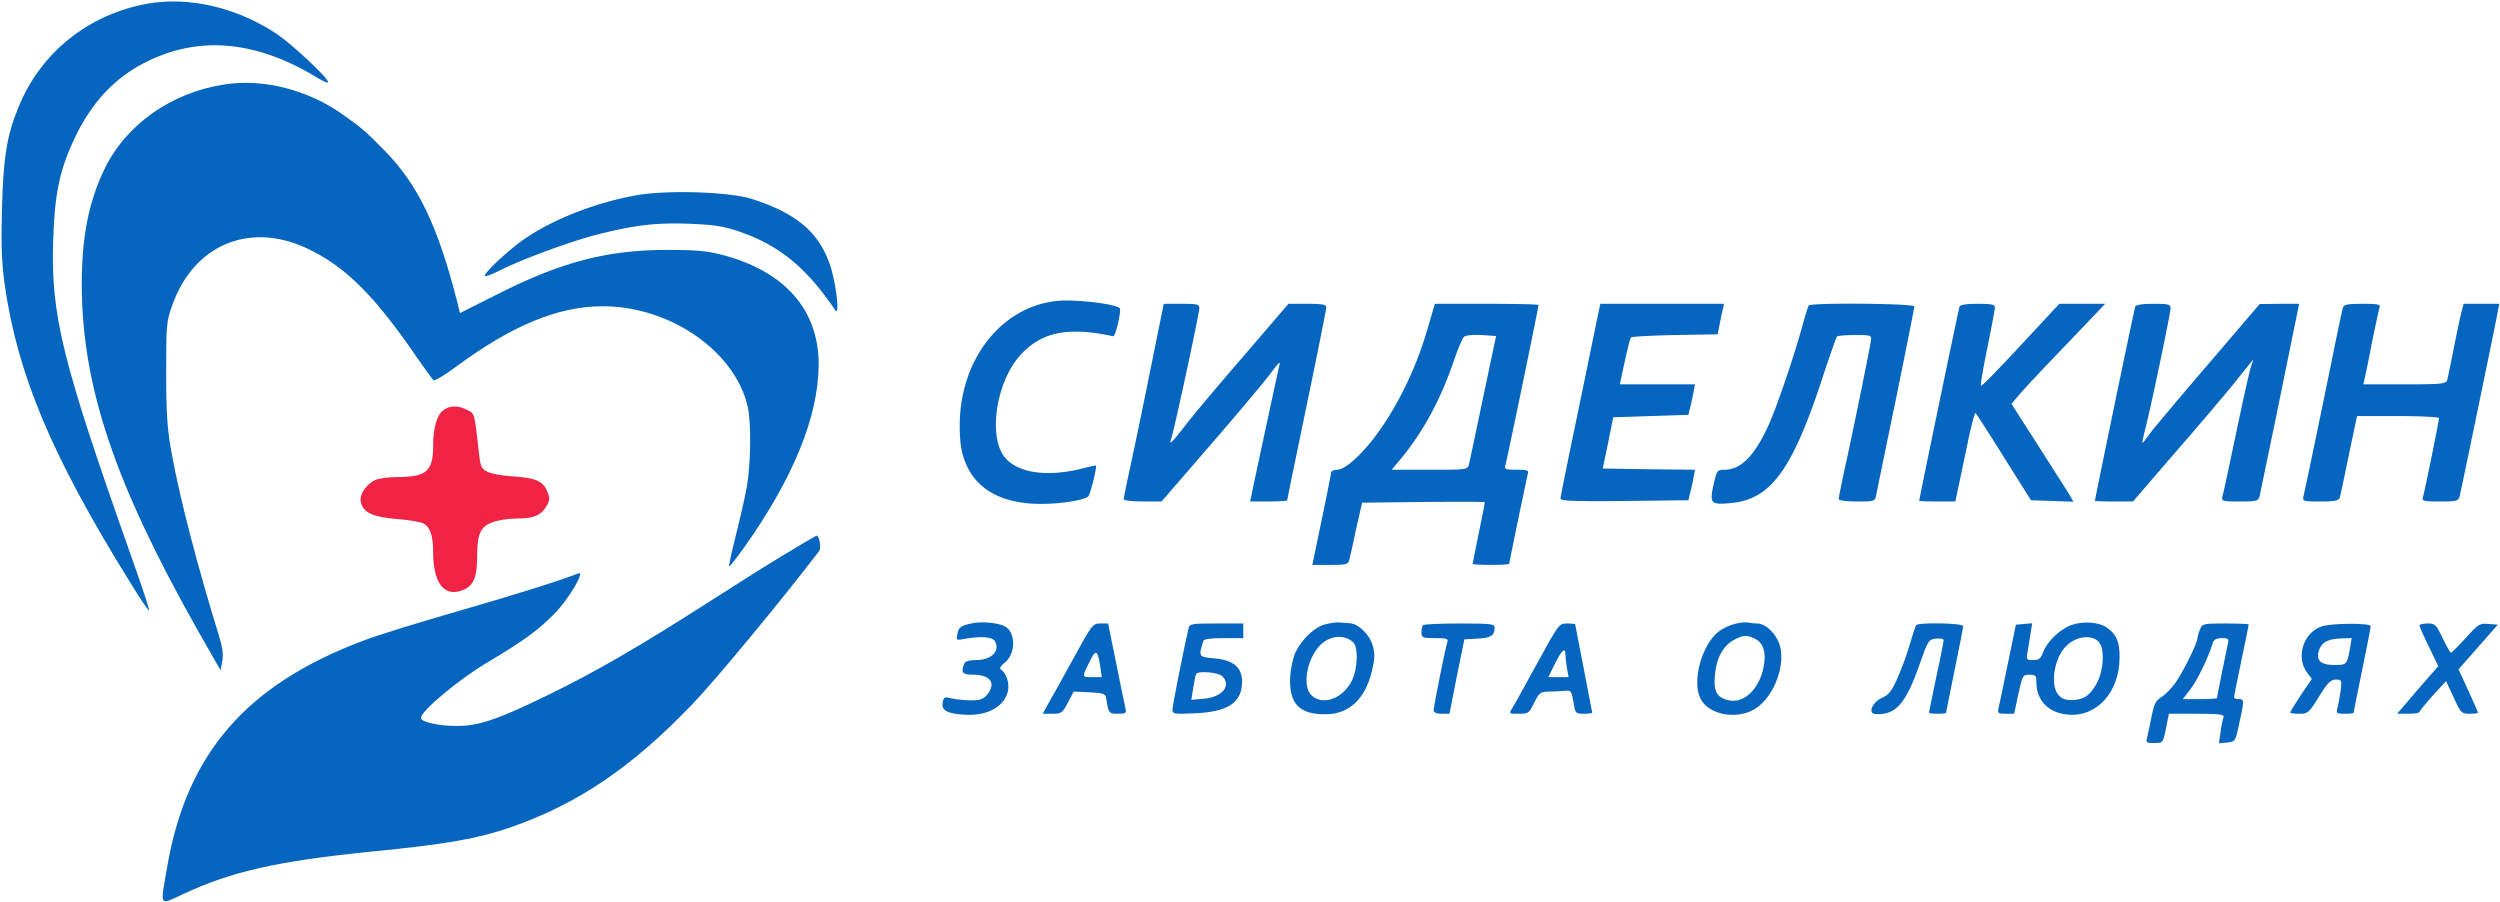
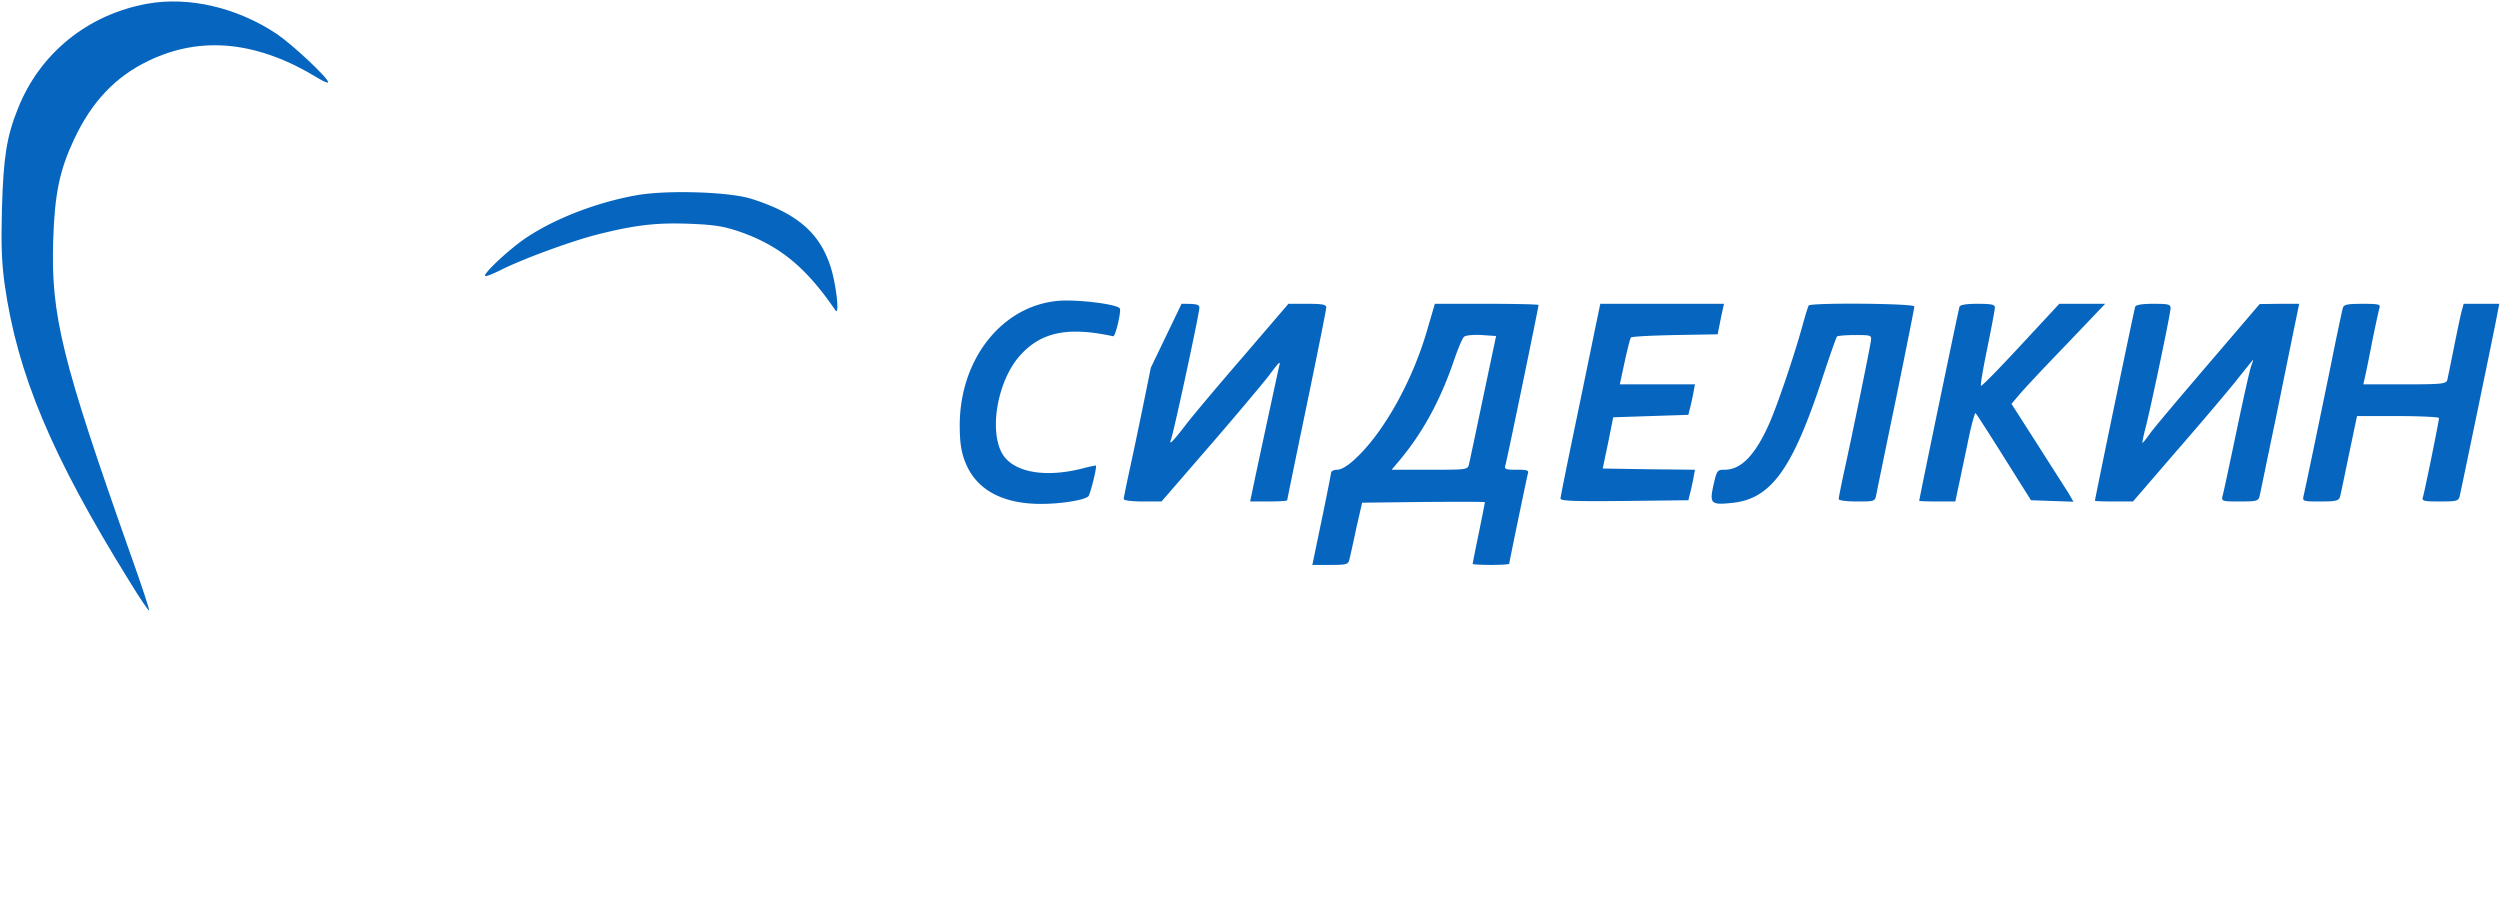
<svg xmlns="http://www.w3.org/2000/svg" width="1366" height="493" viewBox="0 0 1366 493" fill="none">
  <path d="M80.667 2C48 7.866 21.733 29.066 9.733 59.466 3.6 74.666 1.866 86.133 1.066 114c-.533 19.866-.133 29.6 1.467 41.333C9.466 204.133 28 248.666 70.4 317.066c5.733 9.467 10.8 16.8 11.066 16.534.4-.267-4.266-14.267-10.266-31.067-37.333-105.6-43.467-130.267-42.133-171.2.8-25.467 3.466-38.267 11.466-55.333 9.6-20.4 22.533-34.134 40.667-42.8 28.8-13.867 59.6-10.667 92.533 9.466 3.067 1.867 5.6 2.934 5.6 2.267 0-2.267-19.6-20.667-28.133-26.4C129.6 4.133 103.333-2 80.667 2" fill="#0665BF" />
-   <path d="M122.668 46.134c-29.067 4.4-54 22-65.733 46.533-8.534 17.866-12.267 37.066-12.267 62.666.133 55.6 17.733 108.134 63.067 188.534l12.8 22.4.933-5.067c.667-3.6.133-7.733-2-14.4-11.333-36.667-21.2-74.267-25.733-99.467-2.267-12.4-2.934-20.666-2.934-43.333 0-26.933.134-28.4 3.467-37.6 11.6-32.4 41.6-45.2 72.667-31.067 19.733 9.067 34.933 23.334 55.866 52.8 7.067 10.267 13.467 19.067 14 19.6.4.667 6.134-2.666 12.534-7.466 30.533-22.534 55.733-32.934 80-32.934 36.8 0 72.266 24.534 79.2 54.8 2 8.534 1.733 30.934-.4 43.467-1.067 6-3.867 18.267-6.134 27.2-2.266 8.933-3.866 16.4-3.6 16.667.267.266 3.734-4.134 7.867-9.867 27.067-38 40.933-72 41.067-100.4 0-30-18.534-51.067-52.934-60-8.133-2.133-14.666-2.667-29.733-2.667-32.667 0-58 6.534-92.933 24.267l-20.4 10.267-1.334-5.467c-10.8-42.4-21.466-64.533-40-83.466-10.4-10.534-12-12-22.4-19.334-19.2-13.733-43.6-20-64.933-16.666" fill="#0665BF" />
-   <path d="M347.867 106.666c-21.734 3.867-44.934 12.8-60.667 23.467-8.933 6-23.333 19.467-22.133 20.667.4.4 4.133-1.067 8.4-3.2 12.133-6.134 39.066-16 53.466-19.6 20.267-5.067 31.6-6.4 49.734-5.734 13.6.534 18.533 1.334 27.333 4.267 21.867 7.6 36.4 19.467 52.4 42.933 2.533 3.867.533-14.266-2.667-24-6-18.4-18.4-28.933-43.066-36.8-12.134-3.866-46.134-4.933-62.8-2M577.998 164.4c-30.533 2.8-53.466 31.733-53.6 67.733 0 11.067 1.067 16.667 4.4 23.467 6.534 12.933 20.267 19.733 40 19.733 10.8 0 23.6-2 25.867-4.133 1.067-1.067 4.8-16 4.133-16.8-.133-.133-3.466.533-7.466 1.6-21.067 5.333-38.4 1.867-44-8.667-6.934-13.066-2-39.733 10-53.066 11.6-12.934 26.133-15.867 50.933-10.534 1.2.267 4.533-13.866 3.6-15.2-1.467-2.4-23.867-5.066-33.867-4.133m50.802 36.533c-3.867 19.334-8.8 43.067-10.933 52.8C615.733 263.467 614 272 614 272.667c0 .8 4.533 1.333 10.4 1.333h10.267l26.666-30.8c14.667-16.933 28.8-33.867 31.6-37.467 6.4-8.533 6.934-9.066 5.867-5.066-.667 2.933-13.067 60.266-14.933 69.6l-.8 3.733H693.2c5.6 0 10.133-.267 10.133-.667s4.8-23.733 10.667-52c5.867-28.266 10.667-52.266 10.667-53.333 0-1.6-2.134-2-10.267-2H704l-24.933 29.067C665.333 210.933 651.333 227.6 648 232c-7.6 9.867-9.467 11.6-8.133 8 1.466-3.733 15.466-68.8 15.466-71.733 0-2-1.333-2.267-9.733-2.267h-9.733zm150.8-19.866c-8.134 27.733-23.867 55.733-39.334 69.866-3.866 3.6-7.466 5.734-9.6 5.734-1.866 0-3.333.8-3.333 1.6-.133.933-2.4 12.666-5.2 26l-5.067 24.4h9.734c9.066 0 9.866-.267 10.533-3.067.4-1.6 2.133-9.2 3.733-16.933l3.2-14 33.467-.4c18.533-.134 33.6-.134 33.6.133 0 .4-1.467 7.867-3.333 16.933-1.867 9.067-3.334 16.534-3.334 16.8s4.534.534 10 .534 10-.267 10-.667c0-.933 9.467-46.4 10.134-49.067.666-2-.267-2.266-6.134-2.266-5.866 0-6.8-.267-6.133-2.4.8-2.4 18.133-86.4 18.133-87.6 0-.4-12.8-.667-28.266-.667H784zm30.8 36c-3.867 18.533-7.334 34.933-7.734 36.533-.666 3.067-1.066 3.067-21.466 3.067h-20.8l4.266-5.067c12.534-14.933 22.267-32.667 29.6-54.133 2.267-6.667 4.8-12.8 5.734-13.467.933-.8 5.2-1.2 9.6-.933l7.866.533zm61.868-40.8c-1.2 5.733-6 29.333-10.8 52.4-4.8 23.066-8.8 42.8-8.8 43.733 0 1.333 7.467 1.6 34.933 1.333l34.934-.4.8-3.333c.533-1.867 1.333-5.6 1.866-8.267l.934-5.066-25.2-.267-25.2-.4 2.933-14 2.8-14 41.067-1.333.8-3.334c.533-1.866 1.333-5.6 1.866-8.4l.934-4.933h-41.067l2.667-12.4c1.466-6.667 2.933-12.667 3.466-13.2.4-.533 11.334-1.067 24.134-1.333l23.2-.4 1.066-5.334a218 218 0 0 1 1.734-8.4l.666-2.933h-67.6zm115.998-9.334c-.4.667-2 5.867-3.6 11.734-4.666 16.8-13.2 41.733-17.6 52-7.733 17.733-15.6 26-24.667 26-4.133 0-4.266.266-6.133 8.266C934 275.2 934.8 276 946.266 274.8c21.2-2.133 32.8-17.867 48.934-66.533 4.266-13.067 8.13-24 8.53-24.4s4.8-.8 9.87-.8c8.8 0 9.07.133 8.67 3.066-.4 3.6-11.07 55.734-15.07 73.467-1.33 6.4-2.53 12.267-2.53 13.067s4.13 1.333 9.86 1.333c9.74 0 10 0 10.67-3.733.4-2 5.2-25.6 10.8-52.534 5.47-26.8 10-49.466 10-50.266 0-1.734-56.8-2.134-57.734-.534m82.404.667c-.54 1.6-22 104.933-22 106 0 .267 4.4.4 9.86.4h9.87l1.33-6.4c.8-3.467 3.07-14.533 5.2-24.533 2-10.134 4.14-17.867 4.54-17.334.53.534 7.6 11.467 15.6 24.267l14.66 23.333 23.2.8-2.53-4.4c-1.47-2.4-9.2-14.4-17.07-26.8l-14.26-22.266 3.86-4.534c2-2.533 13.6-14.933 25.6-27.333l21.74-22.8h-25.07l-21.07 22.667c-11.6 12.533-21.33 22.533-21.73 22.133-.4-.267 1.2-9.6 3.47-20.667 2.26-11.066 4.13-20.933 4.13-22.133 0-1.6-1.87-2-9.33-2-6.4 0-9.6.533-10 1.6m96 0c-.54 1.467-22 104.933-22 106 0 .267 4.66.4 10.4.4h10.4l23.33-27.067c12.93-14.8 27.47-32 32.53-38.266 4.94-6.267 9.34-11.6 9.6-12 .27-.267 0 1.066-.8 3.066s-4.4 18.134-8.13 36c-3.73 17.734-7.07 33.6-7.6 35.2-.67 2.934-.4 3.067 9.47 3.067 9.33 0 10.13-.267 10.8-3.067.4-1.6 4.26-20.666 8.8-42.266 4.4-21.6 9.06-44.534 10.4-51.067l2.4-11.6h-10.8l-10.8.133-27.6 32.267c-15.2 17.733-29.6 34.8-31.87 37.867-2.27 3.2-4.27 5.733-4.53 5.733-.27 0 .4-3.333 1.46-7.467 2.94-11.2 13.87-63.333 13.87-66.133 0-2.133-1.2-2.4-9.33-2.4-6.27 0-9.6.533-10 1.6m113.46.667c-.4 1.333-3.46 15.6-6.66 31.733-5.6 27.2-13.2 64-14.8 70.933-.67 2.934-.4 3.067 9.2 3.067 8.26 0 10-.4 10.66-2.4.4-1.2 2.54-11.733 4.94-23.333l4.4-20.934h22.4c12.26 0 22.4.534 22.4 1.067 0 1.6-7.87 40.4-8.8 43.2-.67 2.133.4 2.4 9.33 2.4 9.33 0 10.13-.267 10.8-3.067 1.07-4.533 17.87-85.733 19.87-96l1.73-8.933h-19.47l-1.33 4.933c-.67 2.8-2.53 11.6-4.13 19.734-1.6 8-3.2 15.733-3.47 16.933-.67 2.133-2.93 2.4-23.33 2.4h-22.54l.67-3.067c.4-1.6 2.27-10.4 4-19.6 1.87-9.2 3.73-17.733 4.13-19.066.67-2-.4-2.267-9.33-2.267-8.27 0-10.13.4-10.67 2.267" fill="#0665BF" />
-   <path d="M242.4 224c-3.6 2.533-5.734 9.6-5.734 19.6 0 13.866-3.6 17.066-19.866 17.066-4.8 0-10.267.8-12 1.734-5.067 2.533-8.667 8.133-7.6 12.133 1.333 5.6 6.666 8 19.6 9.067 6.4.4 12.933 1.6 14.533 2.4 3.733 2 5.333 6.666 5.333 15.733 0 15.733 5.334 23.733 14.267 21.333 7.2-1.866 9.733-6.666 9.733-17.733 0-13.333 1.6-17.333 8.134-19.867 2.933-1.2 8.8-2.133 13.2-2.133 9.466 0 13.466-1.6 16.533-6.667 2-3.466 2-4.4.4-8.4-2.4-5.466-6.4-7.2-19.067-8-5.066-.266-11.066-1.333-13.333-2.4-3.6-1.733-4-2.666-4.933-11.2-2.4-21.2-2.134-20.533-6.267-22.666-4.933-2.534-9.333-2.534-12.933 0" fill="#F02344" />
-   <path d="M428.668 302.934c-9.2 5.466-28 17.466-42 26.4-36.8 23.6-62.134 38.266-86.667 50.133-27.733 13.6-38.4 17.2-50.4 17.2-9.867 0-19.6-2.133-19.6-4.4 0-3.733 20.533-20.933 36-30.133 20.4-12.134 28-17.734 36.933-26.8 8-8.134 17.2-23.867 12.934-22-8.934 3.6-34.267 11.6-66.267 20.8-20.4 5.866-43.333 12.933-50.933 15.866-64 24-96.667 61.6-107.334 123.734-3.866 22.133-4.533 20.933 8.4 14.933 26.8-12.533 51.734-18.133 102.934-23.333 41.066-4 58.533-7.067 76.8-13.467 36.266-12.667 65.733-32.533 98.933-67.2 12-12.4 48.533-56.533 69.2-83.6 1.2-1.6.133-8.4-1.467-8.4-.4.133-8.266 4.667-17.466 10.267m102.666 37.6c-6.4 1.333-7.6 2.133-8.267 6.133-.666 3.2-.533 3.333 4.8 2.267 8.134-1.334 14.267-.934 15.6 1.2 3.334 5.333-1.6 10.533-10 10.533-4.133 0-6.133.667-6.666 2.133-1.867 4.8-.934 5.867 5.066 5.867 9.334 0 12.534 4.667 7.6 10.8-2 2.533-3.866 3.2-9.066 3.2-3.467 0-8.267-.533-10.534-1.067-3.866-.933-4.266-.8-4.8 2.4-.8 4.134 2.534 6 12.267 6.534 12.267.8 21.867-4.667 23.467-13.334.8-4.133-1.067-9.6-4-11.466-.8-.534 0-2 2.266-3.734 6-4.8 6-16.533 0-19.733-3.6-2-12.533-2.8-17.733-1.733m193.068.533c-5.866 1.333-12.933 8-16.4 15.067-1.466 2.933-2.8 9.066-3.066 13.866-.667 14.4 4.933 20.4 19.333 20.267 12.667 0 21.467-8.133 25.2-23.067 1.733-6.933 1.867-9.733.667-14.133-1.6-6.133-7.867-12.267-12.534-12.533-1.6-.134-4.133-.267-5.6-.4-1.466-.267-4.933.266-7.6.933m14.934 9.867c2.933 2.666 2.533 14.533-.667 20.933-4.933 9.867-15.733 13.867-22 8.133-5.2-4.666-2.8-19.6 4.4-27.2 5.2-5.6 13.467-6.4 18.267-1.866M948.269 340.8c-2.8.667-6.666 2.4-8.8 4-9.6 7.067-15.2 27.467-10.266 37.067 4.533 8.666 19.333 11.466 29.333 5.733 9.867-5.867 16.8-22.133 14.267-33.733-1.467-6.8-7.734-13.2-12.667-13.2-1.867 0-4-.267-5.067-.534-.933-.266-4 0-6.8.667m10.267 8c5.2 2.4 6.8 8 4.933 16.533-2.666 11.6-10.666 19.067-18.8 17.334-6.666-1.467-8.533-4.934-7.6-14 .8-9.334 4.667-16.267 10.934-19.334 4.8-2.4 6.266-2.4 10.533-.533M1132 341.467c-6.27 2.133-13.47 9.067-15.6 14.8-1.33 3.6-2.27 4.4-5.47 4.4-3.6 0-3.86-.267-3.06-4.4.4-2.267 1.06-6.8 1.6-10l.93-5.733-4.4.4-4.53.4-4.4 21.333c-2.4 11.733-4.67 22.667-5.07 24.267-.67 2.8-.27 3.066 3.87 3.066h4.66l2.27-10.666c2.27-10.267 2.4-10.667 6.13-10.667 3.34 0 3.74.533 3.74 4.133 0 9.734 6.4 16.534 16.66 17.6 16 1.867 28.8-12 28.8-31.2.14-8.533-1.86-12.933-7.33-16.533-4.13-2.8-12.8-3.333-18.8-1.2m15.07 9.6c2.93 3.867 2.4 14.667-1.07 21.6-3.6 7.067-7.2 9.6-13.47 9.867-4.26 0-6-.667-8-3.067-4.26-5.2-2.26-19.067 3.74-25.733 5.33-6.134 14.93-7.467 18.8-2.667m-559.736 7.2c-5.333 9.733-11.466 20.933-13.733 24.667L569.734 390h5.334c4.8 0 5.466-.4 8.4-6l3.2-6.133 8.666.4c7.467.4 8.667.8 9.067 3.067 1.2 8.266 1.467 8.666 6.4 8.666 4.267 0 4.8-.266 4.133-3.066-.4-1.6-2.666-12.667-5.066-24.667l-4.4-21.6h-4.267c-4 0-4.667.8-13.867 17.6m13.867 6 .8 5.733h-5.333c-5.734 0-5.734.267-.667-9.733 2.8-5.6 3.867-4.8 5.2 4m48.134-20.667c-3.067 13.734-8.667 41.734-8.667 44 0 2.534.533 2.667 12.4 2.134 18-.8 25.6-5.867 25.6-17.334 0-7.733-4.8-11.733-15.067-12.666-8.8-.8-8.8-.8-6.133-9.467.267-1.067 3.733-1.6 11.2-1.6h10.667v-8h-14.667c-14 0-14.667.133-15.333 2.933m18.533 25.867c5.067 5.067.133 11.333-9.733 12.267l-7.2.666 1.066-6.533c.534-3.6 1.2-6.933 1.6-7.6 1.067-1.867 12.134-.933 14.267 1.2M777.601 341.6c-.533.4-.933 2.267-.933 4 0 2.8.533 3.067 7.467 3.067 6.4 0 7.333.267 6.666 2.267-1.2 3.733-7.466 35.2-7.466 37.2 0 1.2 1.6 1.866 4.4 1.866h4.266l4-20.4 4.134-20.266 7.2-.4c7.333-.4 9.333-1.6 9.333-6 0-2-1.733-2.267-19.067-2.267-10.533 0-19.6.4-20 .933m62.401 20.667c-6.533 12-12.667 23.067-13.733 24.667-1.867 3.066-1.733 3.066 3.6 3.066 5.2 0 5.6-.266 8.4-6 2.8-5.6 3.333-6 8.267-6.133 3.066 0 6.933-.267 8.533-.4 3.466-.4 3.6 0 4.933 7.467.667 4.666 1.067 5.066 5.333 5.066 2.534 0 4.667-.266 4.667-.533s-2.133-11.2-4.667-24.267c-2.533-12.933-4.666-23.866-4.666-24.133 0-.133-2-.4-4.4-.4-4.4 0-4.667.4-16.267 21.6m15.333-4.667c0 1.334.4 4.667.8 7.334l.934 5.066h-11.067l3.6-7.333c3.733-7.467 5.733-9.2 5.733-5.067m191.595-16c-.4.667-2 5.6-3.6 11.067s-4.66 13.733-6.8 18.4c-2.93 6.667-4.66 8.667-8.26 10.267-5.07 2.133-7.87 8.533-3.74 8.8 11.34.8 16.8-5.467 24.54-27.734 4.4-12.533 4.8-13.066 8.8-13.466 2.26-.267 4.13.133 4.13.8 0 .666-1.73 9.733-4 20-2.13 10.4-4 19.2-4 19.6s2.13.666 4.67.666c2.53 0 4.66-.266 4.66-.533 0-.4 2.14-10.8 4.67-23.333 2.53-12.4 4.67-23.2 4.67-24 0-1.734-24.8-2.134-25.74-.534m155.07 2.534c-.8 1.866-1.33 4-1.33 4.666 0 2.534-8 18.667-12 24.267-2.27 3.2-5.74 6.667-7.74 7.867-3.06 1.866-4 3.733-5.33 10.666-.93 4.667-2 9.734-2.4 11.334-.8 2.8-.4 3.066 3.87 3.066 4.8 0 4.8 0 6.4-8l1.6-8h15.2c12.53 0 15.2.4 14.66 1.867-.4.933-1.2 4.667-1.6 8l-.93 6.267 4.4-.4c4.27-.4 4.53-.8 6-7.2 3.6-16.134 3.6-16.534.53-16.534-1.46 0-2.66-.4-2.66-1.066 0-.534 1.86-9.6 4-20 2.26-10.534 4-19.334 4-19.734 0-.266-5.74-.533-12.67-.533-12.4 0-12.8.133-14 3.467m15.33 7.466c-.93 4.134-6 29.2-6 29.867 0 .267-4.13.533-9.33.533h-9.33l4.4-5.733c3.73-4.933 9.46-16.8 12.13-25.333.53-1.467 2.13-2.267 4.8-2.267 3.47 0 4 .4 3.33 2.933m51.74-9.466c-10.27 2.933-14.93 16.667-8.53 25.333l2.66 3.467-6 8.8c-3.2 4.933-5.86 9.2-5.86 9.6s2.26.667 5.06.667c4.67 0 5.2-.534 10.67-9.334 4.67-7.6 6.4-9.333 9.2-9.333 3.33 0 3.33.267 2.67 6-.54 3.333-1.2 7.467-1.74 9.333-.8 3.067-.53 3.334 4 3.334 2.67 0 4.8-.267 4.8-.534 0-.4 2.14-10.8 4.67-23.333 2.53-12.4 4.67-23.2 4.67-24 0-1.733-20.14-1.733-26.27 0m15.07 11.467c-1.74 9.733-1.74 9.733-8.8 9.733-7.74 0-10.27-2.8-8-8.667 1.46-4 5.33-5.733 12.53-5.866l5.07-.134zm37.86-11.867c0 .666 2.27 5.866 5.2 11.733l5.07 10.533-6.8 7.734c-3.74 4.266-8.8 10.133-11.2 13.066l-4.54 5.2h6.14c3.33 0 6.13-.4 6.13-1.066.13-.534 3.33-4.534 7.33-8.934l7.2-7.866 4.14 8.933c3.86 8.533 4.26 8.933 8.66 8.933 2.54 0 4.67-.266 4.67-.533s-2.4-5.733-5.33-12.133l-5.34-11.6L1354 353.6l10.8-12.266-5.07-.4c-4.66-.534-5.6 0-12.4 7.6-4.13 4.533-7.73 8.133-8.13 8.133s-2.4-3.6-4.53-8c-3.6-7.467-4.14-8-8.27-8-2.4 0-4.4.533-4.4 1.067" fill="#0665BF" />
+   <path d="M347.867 106.666c-21.734 3.867-44.934 12.8-60.667 23.467-8.933 6-23.333 19.467-22.133 20.667.4.4 4.133-1.067 8.4-3.2 12.133-6.134 39.066-16 53.466-19.6 20.267-5.067 31.6-6.4 49.734-5.734 13.6.534 18.533 1.334 27.333 4.267 21.867 7.6 36.4 19.467 52.4 42.933 2.533 3.867.533-14.266-2.667-24-6-18.4-18.4-28.933-43.066-36.8-12.134-3.866-46.134-4.933-62.8-2M577.998 164.4c-30.533 2.8-53.466 31.733-53.6 67.733 0 11.067 1.067 16.667 4.4 23.467 6.534 12.933 20.267 19.733 40 19.733 10.8 0 23.6-2 25.867-4.133 1.067-1.067 4.8-16 4.133-16.8-.133-.133-3.466.533-7.466 1.6-21.067 5.333-38.4 1.867-44-8.667-6.934-13.066-2-39.733 10-53.066 11.6-12.934 26.133-15.867 50.933-10.534 1.2.267 4.533-13.866 3.6-15.2-1.467-2.4-23.867-5.066-33.867-4.133m50.802 36.533c-3.867 19.334-8.8 43.067-10.933 52.8C615.733 263.467 614 272 614 272.667c0 .8 4.533 1.333 10.4 1.333h10.267l26.666-30.8c14.667-16.933 28.8-33.867 31.6-37.467 6.4-8.533 6.934-9.066 5.867-5.066-.667 2.933-13.067 60.266-14.933 69.6l-.8 3.733H693.2c5.6 0 10.133-.267 10.133-.667s4.8-23.733 10.667-52c5.867-28.266 10.667-52.266 10.667-53.333 0-1.6-2.134-2-10.267-2H704l-24.933 29.067C665.333 210.933 651.333 227.6 648 232c-7.6 9.867-9.467 11.6-8.133 8 1.466-3.733 15.466-68.8 15.466-71.733 0-2-1.333-2.267-9.733-2.267zm150.8-19.866c-8.134 27.733-23.867 55.733-39.334 69.866-3.866 3.6-7.466 5.734-9.6 5.734-1.866 0-3.333.8-3.333 1.6-.133.933-2.4 12.666-5.2 26l-5.067 24.4h9.734c9.066 0 9.866-.267 10.533-3.067.4-1.6 2.133-9.2 3.733-16.933l3.2-14 33.467-.4c18.533-.134 33.6-.134 33.6.133 0 .4-1.467 7.867-3.333 16.933-1.867 9.067-3.334 16.534-3.334 16.8s4.534.534 10 .534 10-.267 10-.667c0-.933 9.467-46.4 10.134-49.067.666-2-.267-2.266-6.134-2.266-5.866 0-6.8-.267-6.133-2.4.8-2.4 18.133-86.4 18.133-87.6 0-.4-12.8-.667-28.266-.667H784zm30.8 36c-3.867 18.533-7.334 34.933-7.734 36.533-.666 3.067-1.066 3.067-21.466 3.067h-20.8l4.266-5.067c12.534-14.933 22.267-32.667 29.6-54.133 2.267-6.667 4.8-12.8 5.734-13.467.933-.8 5.2-1.2 9.6-.933l7.866.533zm61.868-40.8c-1.2 5.733-6 29.333-10.8 52.4-4.8 23.066-8.8 42.8-8.8 43.733 0 1.333 7.467 1.6 34.933 1.333l34.934-.4.8-3.333c.533-1.867 1.333-5.6 1.866-8.267l.934-5.066-25.2-.267-25.2-.4 2.933-14 2.8-14 41.067-1.333.8-3.334c.533-1.866 1.333-5.6 1.866-8.4l.934-4.933h-41.067l2.667-12.4c1.466-6.667 2.933-12.667 3.466-13.2.4-.533 11.334-1.067 24.134-1.333l23.2-.4 1.066-5.334a218 218 0 0 1 1.734-8.4l.666-2.933h-67.6zm115.998-9.334c-.4.667-2 5.867-3.6 11.734-4.666 16.8-13.2 41.733-17.6 52-7.733 17.733-15.6 26-24.667 26-4.133 0-4.266.266-6.133 8.266C934 275.2 934.8 276 946.266 274.8c21.2-2.133 32.8-17.867 48.934-66.533 4.266-13.067 8.13-24 8.53-24.4s4.8-.8 9.87-.8c8.8 0 9.07.133 8.67 3.066-.4 3.6-11.07 55.734-15.07 73.467-1.33 6.4-2.53 12.267-2.53 13.067s4.13 1.333 9.86 1.333c9.74 0 10 0 10.67-3.733.4-2 5.2-25.6 10.8-52.534 5.47-26.8 10-49.466 10-50.266 0-1.734-56.8-2.134-57.734-.534m82.404.667c-.54 1.6-22 104.933-22 106 0 .267 4.4.4 9.86.4h9.87l1.33-6.4c.8-3.467 3.07-14.533 5.2-24.533 2-10.134 4.14-17.867 4.54-17.334.53.534 7.6 11.467 15.6 24.267l14.66 23.333 23.2.8-2.53-4.4c-1.47-2.4-9.2-14.4-17.07-26.8l-14.26-22.266 3.86-4.534c2-2.533 13.6-14.933 25.6-27.333l21.74-22.8h-25.07l-21.07 22.667c-11.6 12.533-21.33 22.533-21.73 22.133-.4-.267 1.2-9.6 3.47-20.667 2.26-11.066 4.13-20.933 4.13-22.133 0-1.6-1.87-2-9.33-2-6.4 0-9.6.533-10 1.6m96 0c-.54 1.467-22 104.933-22 106 0 .267 4.66.4 10.4.4h10.4l23.33-27.067c12.93-14.8 27.47-32 32.53-38.266 4.94-6.267 9.34-11.6 9.6-12 .27-.267 0 1.066-.8 3.066s-4.4 18.134-8.13 36c-3.73 17.734-7.07 33.6-7.6 35.2-.67 2.934-.4 3.067 9.47 3.067 9.33 0 10.13-.267 10.8-3.067.4-1.6 4.26-20.666 8.8-42.266 4.4-21.6 9.06-44.534 10.4-51.067l2.4-11.6h-10.8l-10.8.133-27.6 32.267c-15.2 17.733-29.6 34.8-31.87 37.867-2.27 3.2-4.27 5.733-4.53 5.733-.27 0 .4-3.333 1.46-7.467 2.94-11.2 13.87-63.333 13.87-66.133 0-2.133-1.2-2.4-9.33-2.4-6.27 0-9.6.533-10 1.6m113.46.667c-.4 1.333-3.46 15.6-6.66 31.733-5.6 27.2-13.2 64-14.8 70.933-.67 2.934-.4 3.067 9.2 3.067 8.26 0 10-.4 10.66-2.4.4-1.2 2.54-11.733 4.94-23.333l4.4-20.934h22.4c12.26 0 22.4.534 22.4 1.067 0 1.6-7.87 40.4-8.8 43.2-.67 2.133.4 2.4 9.33 2.4 9.33 0 10.13-.267 10.8-3.067 1.07-4.533 17.87-85.733 19.87-96l1.73-8.933h-19.47l-1.33 4.933c-.67 2.8-2.53 11.6-4.13 19.734-1.6 8-3.2 15.733-3.47 16.933-.67 2.133-2.93 2.4-23.33 2.4h-22.54l.67-3.067c.4-1.6 2.27-10.4 4-19.6 1.87-9.2 3.73-17.733 4.13-19.066.67-2-.4-2.267-9.33-2.267-8.27 0-10.13.4-10.67 2.267" fill="#0665BF" />
</svg>